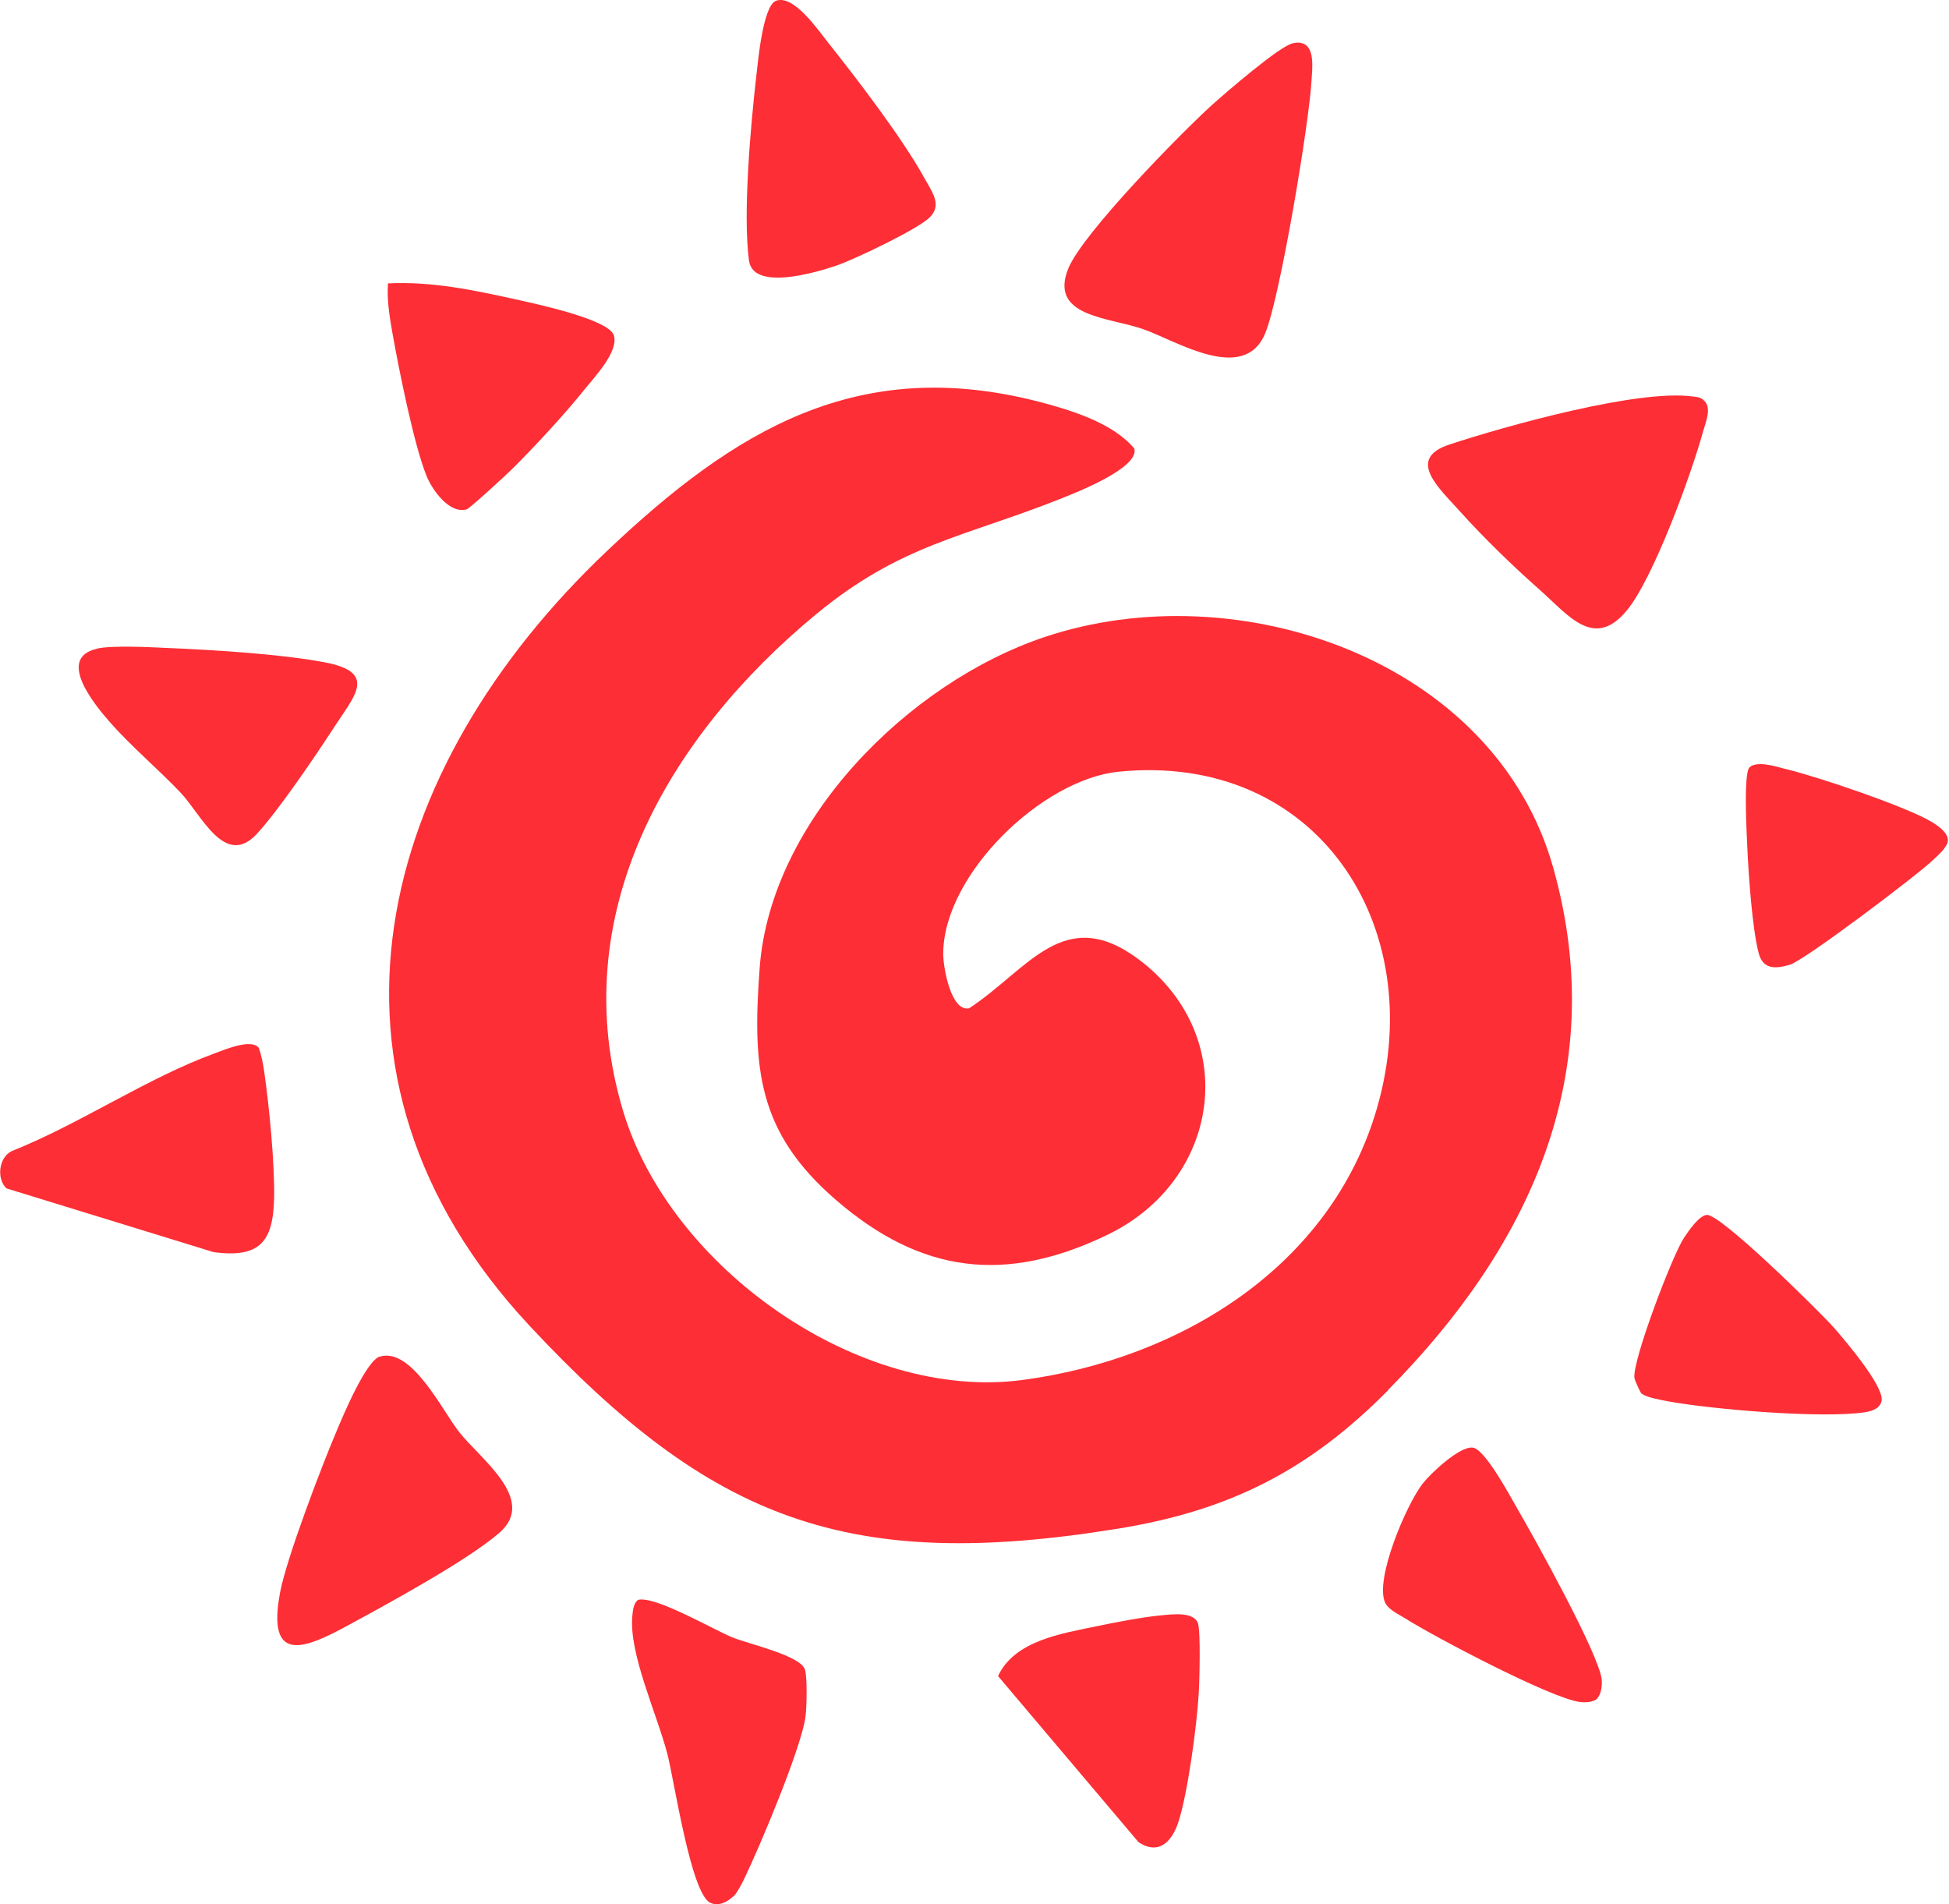
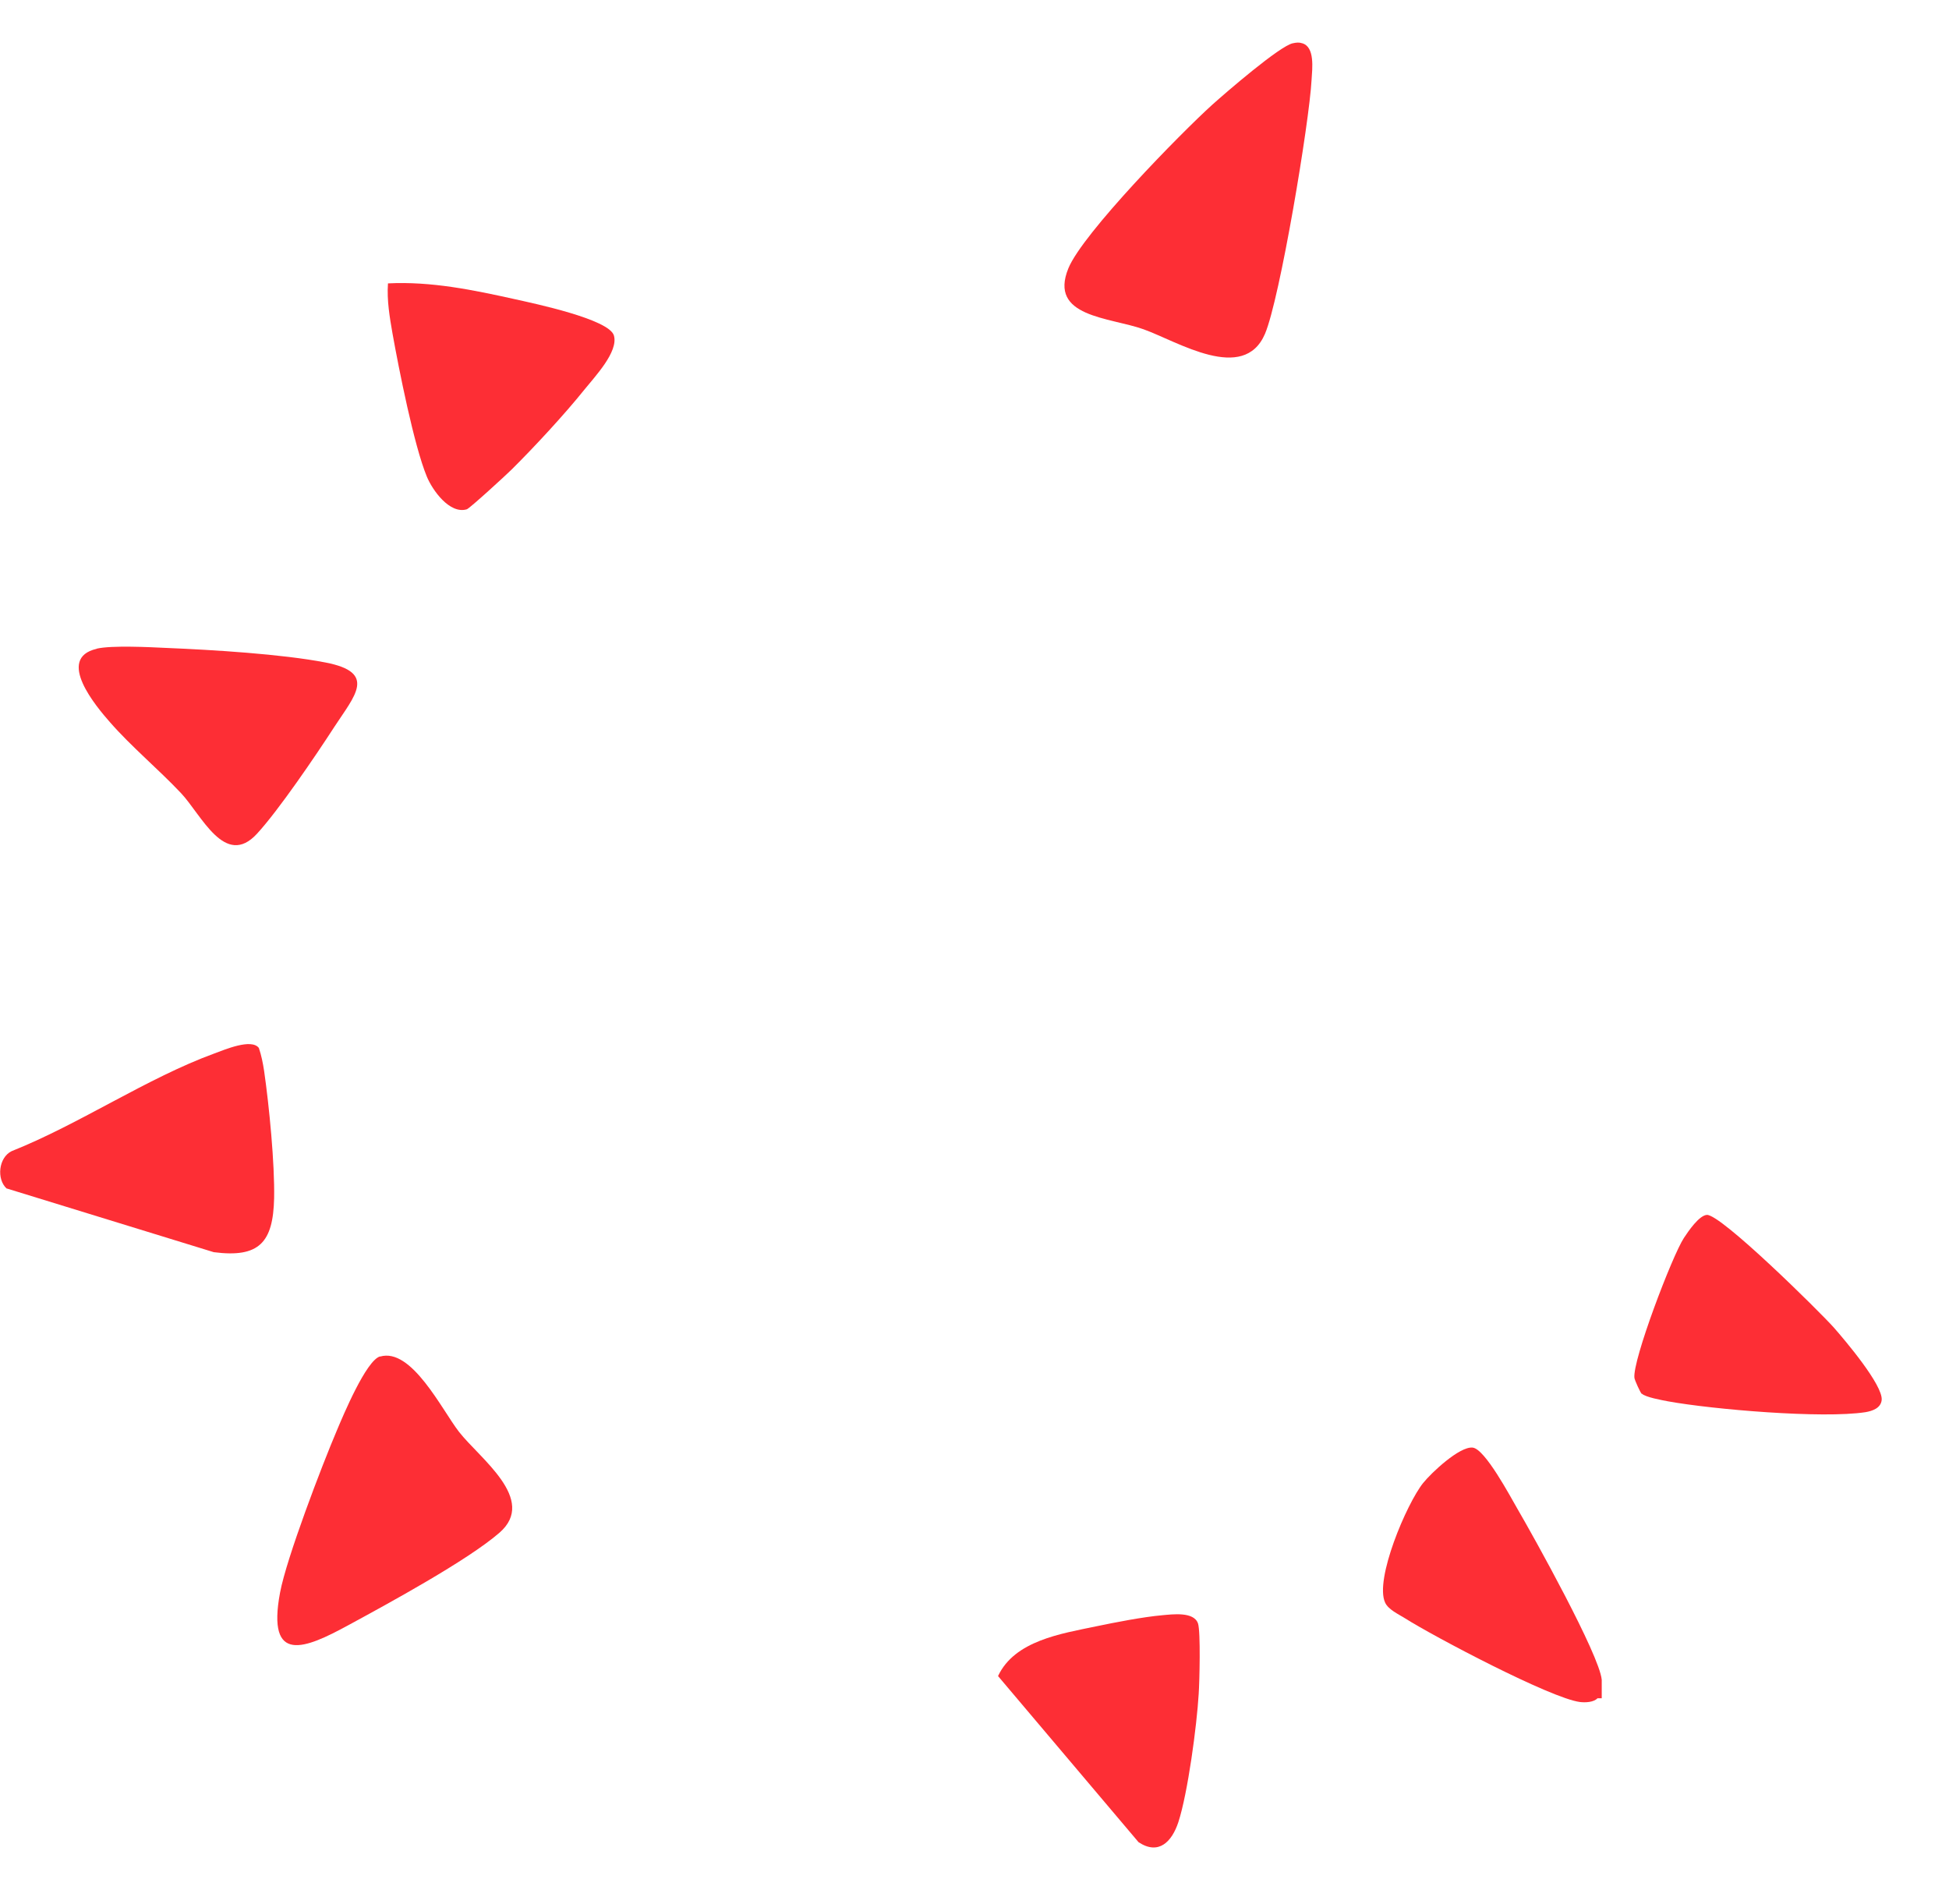
<svg xmlns="http://www.w3.org/2000/svg" width="130" height="127" viewBox="0 0 130 127" fill="none">
-   <path d="M92.607 92.702C87.317 98.049 82.038 100.739 74.589 101.948C56.594 104.876 47.472 101.44 35.32 88.418C19.664 71.632 25.169 51.24 40.52 36.715C48.998 28.689 57.215 23.659 69.322 26.801C71.447 27.355 74.25 28.214 75.663 29.921C76.002 31.21 71.752 32.86 70.791 33.244C64.325 35.822 60.12 36.274 54.435 40.965C44.589 49.103 37.603 60.972 41.571 74.13C44.725 84.575 57.317 93.482 68.203 92.035C78.692 90.644 88.787 84.495 91.85 73.892C95.365 61.73 87.814 50.155 74.623 51.466C69.502 51.975 62.924 58.327 62.912 63.617C62.912 64.499 63.421 67.495 64.642 67.246C68.598 64.657 70.972 60.226 75.991 64.013C82.784 69.156 81.439 78.697 73.877 82.348C67.05 85.648 61.42 84.925 55.746 80.019C50.535 75.509 50.173 71.247 50.67 64.567C51.394 54.699 60.629 45.52 69.661 42.491C82.547 38.161 99.706 43.983 103.606 57.886C107.506 71.79 101.808 83.376 92.596 92.691L92.607 92.702Z" fill="#FD2E35" />
  <path d="M86.251 2.883C86.454 2.837 86.646 2.815 86.85 2.883C87.72 3.12 87.528 4.59 87.483 5.324C87.336 8.139 85.369 19.94 84.374 22.268C82.95 25.581 78.553 22.777 76.281 21.963C74.009 21.149 69.928 21.161 71.262 17.894C72.223 15.554 78.756 8.885 80.87 6.975C81.741 6.195 85.369 3.052 86.24 2.883H86.251Z" fill="#FD2E35" />
-   <path d="M102.7 39.337C100.993 37.834 98.914 35.822 97.399 34.126C96.054 32.611 93.714 30.611 96.698 29.639C100.451 28.406 109.211 25.953 112.885 26.44C113.145 26.474 113.394 26.474 113.608 26.666C114.23 27.152 113.767 28.158 113.586 28.813C112.817 31.617 110.274 38.602 108.499 40.727C106.306 43.361 104.599 41.01 102.7 39.337Z" fill="#FD2E35" />
  <path d="M25.349 90.475C27.451 89.853 29.474 94.024 30.616 95.494C31.995 97.268 35.861 100.004 33.318 102.219C31.204 104.062 25.857 106.967 23.212 108.402C20.364 109.951 17.775 111.048 18.679 106.221C19.109 103.915 21.471 97.743 22.477 95.381C22.896 94.386 24.422 90.735 25.349 90.463V90.475Z" fill="#FD2E35" />
  <path d="M0.446 79.273C-0.243 78.64 -0.096 77.204 0.774 76.775C5.296 74.978 9.794 71.903 14.316 70.252C14.972 70.015 16.769 69.235 17.266 69.891C17.436 70.388 17.538 70.908 17.617 71.428C17.956 73.768 18.329 77.623 18.284 79.917C18.216 82.856 17.3 83.907 14.259 83.512L0.446 79.262V79.273Z" fill="#FD2E35" />
-   <path d="M51.778 0.045C52.965 -0.362 54.581 2.023 55.259 2.871C57.17 5.268 60.199 9.235 61.635 11.835C62.154 12.785 62.878 13.666 61.996 14.514C61.182 15.305 56.966 17.317 55.757 17.724C54.355 18.199 50.229 19.409 49.958 17.374C49.54 14.265 50.071 8.342 50.444 5.087C50.557 4.126 50.885 0.339 51.778 0.045Z" fill="#FD2E35" />
  <path d="M6.461 43.259C7.456 43.033 9.977 43.158 11.13 43.214C14.159 43.339 18.816 43.621 21.721 44.186C25.169 44.853 23.654 46.402 22.298 48.482C21.077 50.37 18.59 54.032 17.143 55.603C15.007 57.932 13.435 54.337 12.068 52.89C10.564 51.296 8.767 49.804 7.343 48.176C6.427 47.137 3.692 43.904 6.45 43.271L6.461 43.259Z" fill="#FD2E35" />
  <path d="M25.878 18.9C28.749 18.753 31.586 19.341 34.378 19.962C35.599 20.234 40.618 21.285 40.946 22.37C41.273 23.455 39.657 25.139 38.979 25.987C37.656 27.637 35.644 29.808 34.141 31.3C33.779 31.662 31.326 33.911 31.134 33.968C29.992 34.307 28.839 32.69 28.466 31.775C27.618 29.729 26.601 24.597 26.183 22.257C25.991 21.149 25.799 20.041 25.878 18.9Z" fill="#FD2E35" />
-   <path d="M48.936 126.455C48.529 126.839 47.93 127.178 47.365 126.896C46.077 126.263 44.969 118.723 44.517 116.994C43.827 114.315 41.939 110.302 42.177 107.77C42.211 107.431 42.256 106.899 42.572 106.696C43.725 106.436 47.501 108.64 48.801 109.183C49.897 109.646 53.424 110.404 53.695 111.364C53.853 111.907 53.808 113.738 53.74 114.383C53.537 116.395 50.621 123.29 49.615 125.358C49.456 125.675 49.174 126.229 48.948 126.455H48.936Z" fill="#FD2E35" />
-   <path d="M106.555 113.264C106.295 113.535 105.741 113.557 105.379 113.512C103.446 113.264 95.658 109.16 93.714 107.928C93.284 107.657 92.606 107.352 92.391 106.888C91.668 105.351 93.827 100.276 94.923 98.908C95.477 98.218 97.354 96.455 98.224 96.545C99.049 96.624 100.733 99.801 101.219 100.637C102.327 102.536 106.69 110.381 106.837 112.031C106.871 112.382 106.804 112.992 106.555 113.241V113.264Z" fill="#FD2E35" />
+   <path d="M106.555 113.264C106.295 113.535 105.741 113.557 105.379 113.512C103.446 113.264 95.658 109.16 93.714 107.928C93.284 107.657 92.606 107.352 92.391 106.888C91.668 105.351 93.827 100.276 94.923 98.908C95.477 98.218 97.354 96.455 98.224 96.545C99.049 96.624 100.733 99.801 101.219 100.637C102.327 102.536 106.69 110.381 106.837 112.031V113.264Z" fill="#FD2E35" />
  <path d="M109.504 92.962C109.402 92.86 109.04 92.057 109.018 91.899C108.871 90.757 111.538 83.749 112.318 82.562C112.623 82.099 113.324 81.07 113.844 81.025C114.771 80.957 121.339 87.445 122.311 88.531C123.045 89.367 125.6 92.374 125.51 93.369C125.453 93.911 124.899 94.103 124.425 94.183C121.565 94.623 114.251 94.002 111.256 93.459C110.849 93.38 109.764 93.188 109.515 92.95L109.504 92.962Z" fill="#FD2E35" />
  <path d="M77.535 107.724C78.179 107.668 79.637 107.464 79.909 108.278C80.09 108.832 80.01 112.155 79.954 112.969C79.83 115.083 79.231 119.582 78.597 121.526C78.168 122.826 77.286 123.753 75.941 122.86L66.57 111.782C67.678 109.42 70.775 108.956 73.093 108.47C74.392 108.199 76.246 107.837 77.535 107.724Z" fill="#FD2E35" />
-   <path d="M116.921 51.036C117.577 50.81 118.515 51.149 119.182 51.308C121.352 51.839 126.677 53.648 128.576 54.665C129.084 54.936 130.09 55.547 129.909 56.202C129.695 56.688 129.299 57.016 128.926 57.366C127.875 58.373 120.369 64.047 119.386 64.341C118.402 64.635 117.588 64.646 117.306 63.572C116.876 61.944 116.628 58.316 116.548 56.541C116.492 55.343 116.356 52.642 116.548 51.59C116.605 51.308 116.628 51.138 116.933 51.036H116.921Z" fill="#FD2E35" />
</svg>